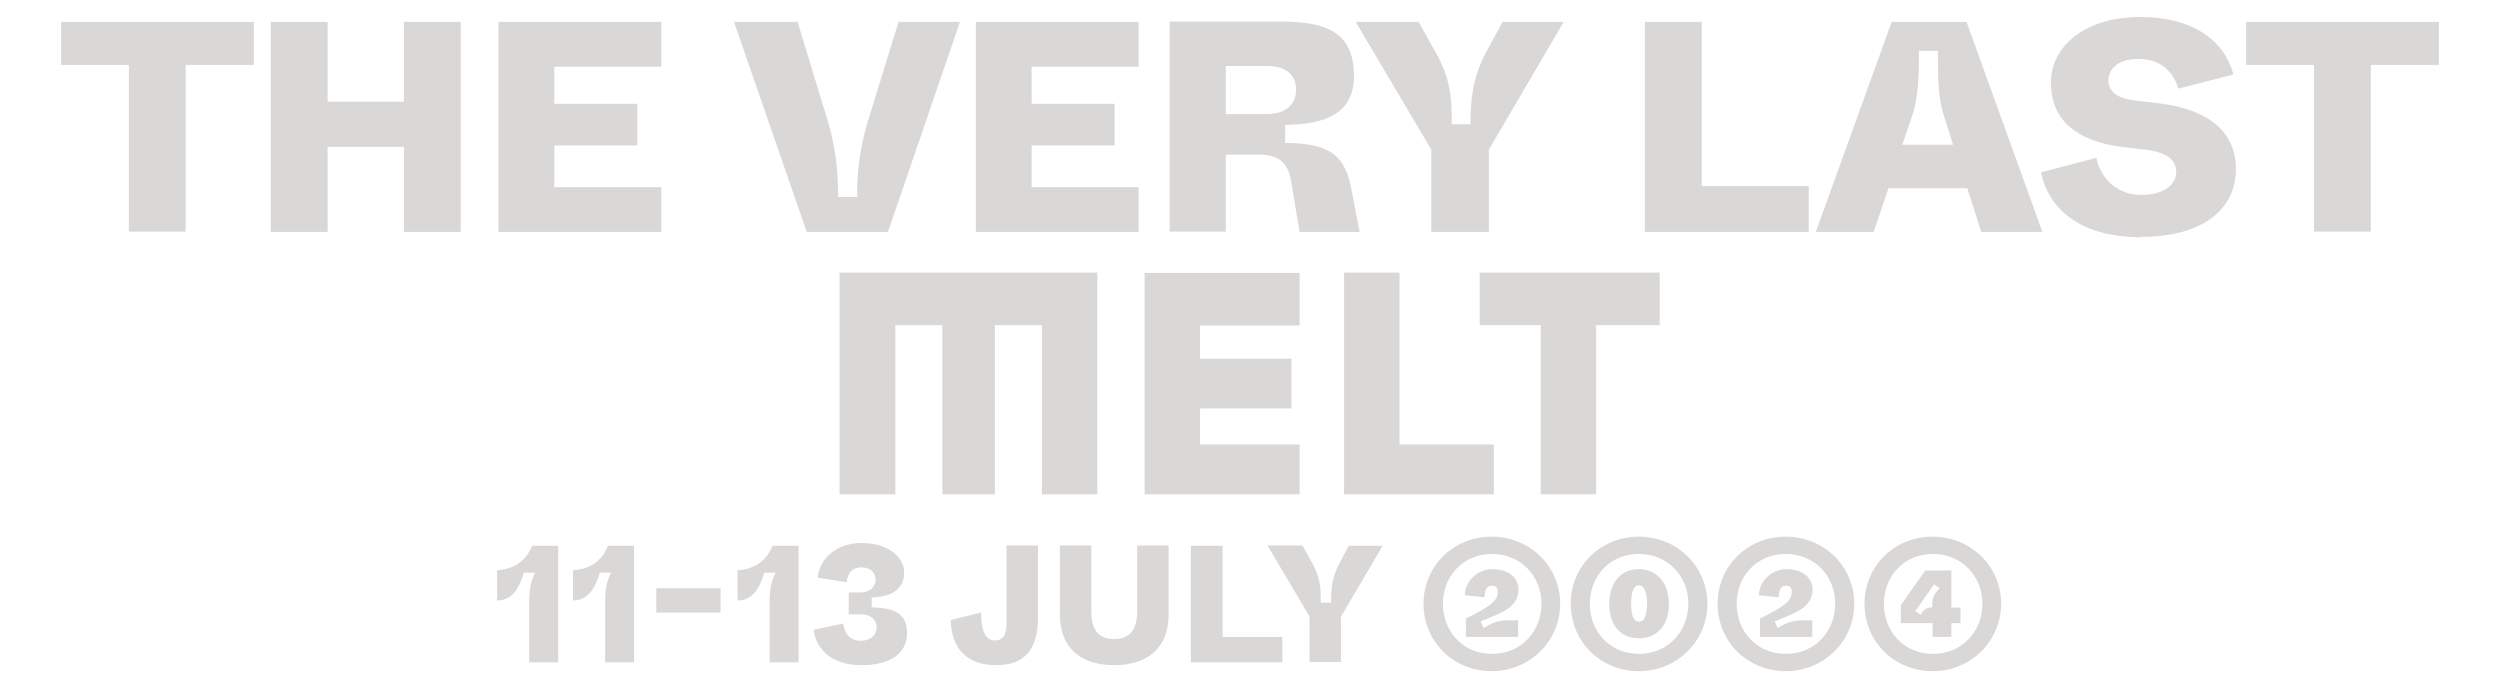
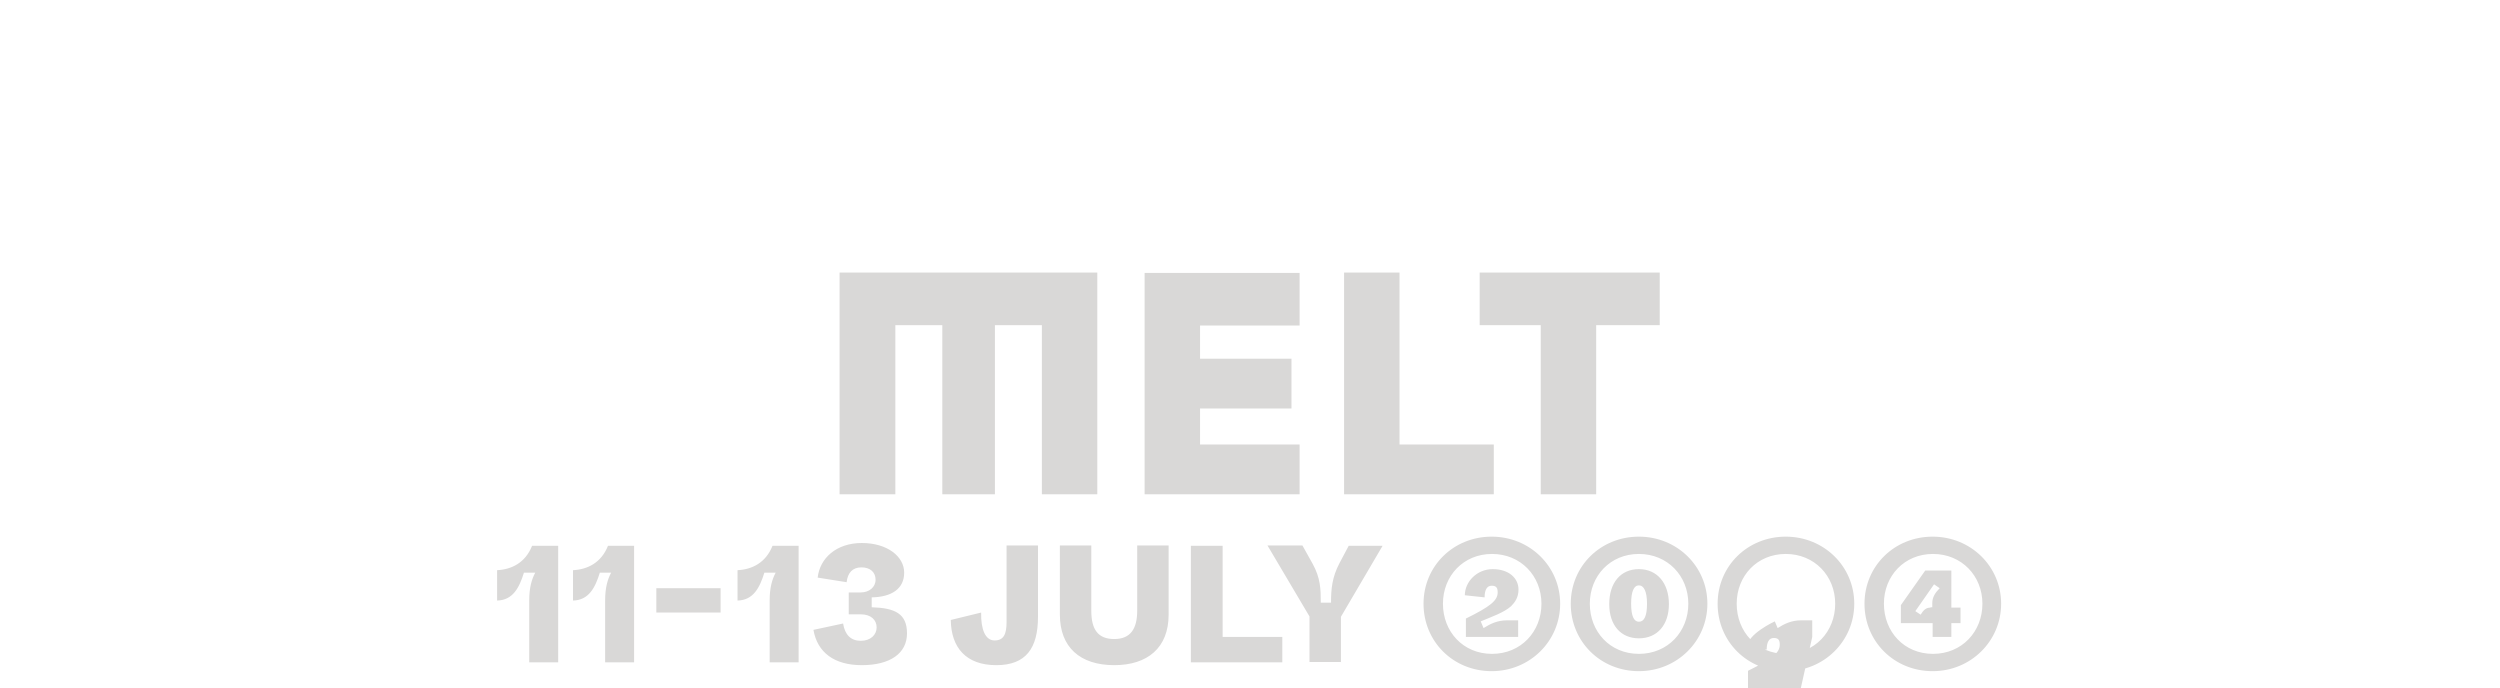
<svg xmlns="http://www.w3.org/2000/svg" id="Ebene_1" data-name="Ebene 1" version="1.1" viewBox="0 0 708.1 194.9">
  <defs>
    <style>
      .cls-1 {
        fill: #d9d8d7;
        stroke-width: 0px;
      }
    </style>
  </defs>
  <path class="cls-1" d="M396.4,77.2h-15.7v62.8h42.4v-14.1h-26.7v-48.7ZM419.1,77.2v14.9h17.3v47.9h15.7v-47.9h18v-14.9h-51ZM237.9,140h15.7v-47.9h13.3v47.9h14.9v-47.9h13.3v47.9h15.7v-62.8h-73v62.8ZM324.2,140h43.9v-14.1h-28.2v-10.2h25.9v-14.1h-25.9v-9.4h28.2v-14.9h-43.9v62.8Z" />
  <g>
-     <path class="cls-1" d="M546.8,172.1c-1.3,0-2,.7-2.8,2l-1.5-1,5.3-7.6,1.6,1.1c-1.3,1.3-2.1,2.6-2.1,4.2v1.2h-.5ZM552.7,180.4v-3.9h2.6v-4.4h-2.6v-10.5h-7.4l-6.9,9.8v5.1h9v3.9h5.3ZM547.5,185.2c-8.2,0-13.9-6.3-13.9-14.2s5.8-14.1,13.9-14.1,14,6.2,14,14.1-5.8,14.2-14,14.2M547.4,190.1c10.8,0,19.4-8.5,19.4-19.1s-8.6-19-19.4-19-19.3,8.3-19.3,19,8.4,19.1,19.3,19.1M513.3,180.4v-4.7h-3.1c-2.8,0-4.8,1-6.7,2.2l-.8-1.9c3.1-1.3,6.6-2.5,8.6-4.3,1.1-1.1,2.1-2.5,2.1-4.7,0-3.3-2.8-5.8-7.3-5.8s-7.9,3.6-7.9,7.4l5.6.6c0-2,.6-3.3,2-3.3s1.7.7,1.7,1.9c0,2.3-2.1,4-9,7.4v5.2h14.9ZM505.8,185.2c-8.2,0-13.9-6.3-13.9-14.2s5.8-14.1,13.9-14.1,14,6.2,14,14.1-5.8,14.2-14,14.2M505.8,190.1c10.8,0,19.4-8.5,19.4-19.1s-8.6-19-19.4-19-19.3,8.3-19.3,19,8.4,19.1,19.3,19.1M464.2,176.1c-1.4,0-2.2-1.6-2.2-5.1s.8-5.2,2.2-5.2,2.3,1.7,2.3,5.2-.8,5.1-2.3,5.1M464.2,180.8c5.2,0,8.5-3.8,8.5-9.7s-3.3-9.9-8.5-9.9-8.4,3.9-8.4,9.9,3.3,9.7,8.4,9.7M464.2,185.2c-8.2,0-13.9-6.3-13.9-14.2s5.8-14.1,13.9-14.1,14,6.2,14,14.1-5.8,14.2-14,14.2M464.2,190.1c10.8,0,19.4-8.5,19.4-19.1s-8.6-19-19.4-19-19.3,8.3-19.3,19,8.4,19.1,19.3,19.1M430,180.4v-4.7h-3.1c-2.8,0-4.8,1-6.7,2.2l-.8-1.9c3.1-1.3,6.6-2.5,8.6-4.3,1.1-1.1,2.1-2.5,2.1-4.7,0-3.3-2.8-5.8-7.3-5.8s-7.9,3.6-7.9,7.4l5.6.6c0-2,.6-3.3,2-3.3s1.7.7,1.7,1.9c0,2.3-2.1,4-9,7.4v5.2h14.9ZM422.6,185.2c-8.2,0-13.9-6.3-13.9-14.2s5.8-14.1,13.9-14.1,14,6.2,14,14.1-5.8,14.2-14,14.2M422.5,190.1c10.8,0,19.4-8.5,19.4-19.1s-8.6-19-19.4-19-19.3,8.3-19.3,19,8.4,19.1,19.3,19.1M379.8,187.6v-12.9l11.8-20.1h-9.6l-2.6,4.9c-2.1,4-2.4,7.3-2.4,11.2h-2.9c0-3.9-.1-7-2.3-11l-2.9-5.2h-9.9l11.9,20.1v12.9h9ZM363.2,187.6v-7.2h-16.9v-25.8h-9v33h25.8ZM315.6,188.4c9.4,0,15.4-4.9,15.4-14.3v-19.6h-8.9v18.5c0,5.1-1.9,8-6.5,8s-6.5-2.7-6.5-8v-18.5h-8.9v19.6c0,9.2,5.7,14.3,15.4,14.3M282.2,188.4c8.4,0,11.8-4.8,11.8-13.7v-20.2h-8.9v21.7c0,3.4-.8,5.2-3.4,5.2s-3.9-3.1-3.8-7.9l-8.6,2.1c.1,7.8,4.3,12.8,12.9,12.8M244.1,188.4c8.1,0,12.8-3.4,12.8-9s-3.4-7.2-10-7.4v-2.8c5.6-.1,9.2-2.4,9.2-7s-4.8-8.4-12-8.4-11.9,4.3-12.5,9.8l8.2,1.3c.3-2.7,1.7-4.2,4.2-4.2s4,1.4,4,3.5-1.8,3.6-4.2,3.6h-3.4v6.2h3.4c2.9,0,4.5,1.6,4.5,3.7s-1.7,3.8-4.5,3.8-4.5-1.7-5-4.9l-8.4,1.8c1.1,6.4,5.9,10,13.7,10M226.2,187.6v-33h-7.4c-1.9,4.8-5.8,6.7-9.9,6.9v8.6c4.5-.1,6.3-3.7,7.6-7.9h3.2c-1,1.9-1.7,4.2-1.7,7.9v17.5h8.3ZM204.1,166.6h-18.2v6.9h18.2v-6.9ZM179.6,187.6v-33h-7.4c-1.9,4.8-5.8,6.7-9.9,6.9v8.6c4.5-.1,6.3-3.7,7.6-7.9h3.2c-1,1.9-1.7,4.2-1.7,7.9v17.5h8.3ZM158.1,187.6v-33h-7.4c-1.9,4.8-5.8,6.7-9.9,6.9v8.6c4.5-.1,6.3-3.7,7.6-7.9h3.2c-1,1.9-1.7,4.2-1.7,7.9v17.5h8.3Z" />
-     <path class="cls-1" d="M671.5,65.7V18.4h19.3V6.2h-54.6v12.2h19.2v47.2h16.1ZM606.4,67.1c18,0,26.9-8.2,26.9-19.2s-8.4-17-21.6-18.6l-7.5-.9c-4.5-.6-7-2.5-7-5.6s2.4-6.1,8.6-6.1,9.8,3.7,11.2,8.4l15.6-4c-2.4-9.2-11-16.3-26.5-16.3s-25.2,8.3-25.2,18.6,6.9,16.5,20,18.2l7.4.9c5.9.8,8.1,3.1,8.1,6.2s-2.8,6.5-9.9,6.5-11.7-5-12.7-10.5l-15.7,4.1c2.1,10.3,11.1,18.4,28.3,18.4M541.8,32.2c1.5-4.9,1.8-11,1.7-17.8h5.4c0,6.9,0,12.9,1.5,17.8l2.8,8.8h-14.4l3-8.8ZM578.5,65.7l-21.5-59.5h-21.2l-21.5,59.5h16.4l4.2-12.4h22.3l4,12.4h17.4ZM512.3,65.7v-13h-30.3V6.2h-16.1v59.5h46.5ZM421.7,65.7v-23.3l21.2-36.2h-17.3l-4.8,8.8c-3.7,7.2-4.3,13.2-4.3,20.2h-5.3c0-7.1-.3-12.7-4.2-19.7l-5.2-9.3h-17.8l21.4,36.2v23.3h16.1ZM347.2,18.7h11.8c4.8,0,8.1,2.2,8.1,6.7s-3.4,6.9-8.1,6.9h-11.8v-13.6ZM347.2,65.7v-21.9h9.1c6.1,0,8.6,2.2,9.5,8.2l2.3,13.7h17l-2.5-13c-2.1-9.9-7.6-12.1-18.6-12.2v-5.1c8.1-.2,19.5-1.4,19.5-13.8s-7.6-15.5-20.8-15.5h-31.4v59.5h15.9ZM322.5,65.7v-12.7h-30.3v-11.8h23.5v-11.8h-23.5v-10.5h30.3V6.2h-46.1v59.5h46.1ZM251.5,65.7l20.4-59.5h-17.4l-8.7,28.2c-2.3,7.6-3.1,14.6-3,21.4h-5.4c0-6.8-.6-13.7-2.9-21.4l-8.6-28.2h-18l20.6,59.5h23ZM187.3,65.7v-12.7h-30.3v-11.8h23.5v-11.8h-23.5v-10.5h30.3V6.2h-46.1v59.5h46.1ZM92.8,65.7v-24.1h21.6v24.1h16.1V6.2h-16.1v22.6h-21.6V6.2h-16.1v59.5h16.1ZM52.6,65.7V18.4h19.3V6.2H17.3v12.2h19.2v47.2h16.1Z" />
+     <path class="cls-1" d="M546.8,172.1c-1.3,0-2,.7-2.8,2l-1.5-1,5.3-7.6,1.6,1.1c-1.3,1.3-2.1,2.6-2.1,4.2v1.2h-.5ZM552.7,180.4v-3.9h2.6v-4.4h-2.6v-10.5h-7.4l-6.9,9.8v5.1h9v3.9h5.3ZM547.5,185.2c-8.2,0-13.9-6.3-13.9-14.2s5.8-14.1,13.9-14.1,14,6.2,14,14.1-5.8,14.2-14,14.2M547.4,190.1c10.8,0,19.4-8.5,19.4-19.1s-8.6-19-19.4-19-19.3,8.3-19.3,19,8.4,19.1,19.3,19.1M513.3,180.4v-4.7h-3.1c-2.8,0-4.8,1-6.7,2.2l-.8-1.9s-7.9,3.6-7.9,7.4l5.6.6c0-2,.6-3.3,2-3.3s1.7.7,1.7,1.9c0,2.3-2.1,4-9,7.4v5.2h14.9ZM505.8,185.2c-8.2,0-13.9-6.3-13.9-14.2s5.8-14.1,13.9-14.1,14,6.2,14,14.1-5.8,14.2-14,14.2M505.8,190.1c10.8,0,19.4-8.5,19.4-19.1s-8.6-19-19.4-19-19.3,8.3-19.3,19,8.4,19.1,19.3,19.1M464.2,176.1c-1.4,0-2.2-1.6-2.2-5.1s.8-5.2,2.2-5.2,2.3,1.7,2.3,5.2-.8,5.1-2.3,5.1M464.2,180.8c5.2,0,8.5-3.8,8.5-9.7s-3.3-9.9-8.5-9.9-8.4,3.9-8.4,9.9,3.3,9.7,8.4,9.7M464.2,185.2c-8.2,0-13.9-6.3-13.9-14.2s5.8-14.1,13.9-14.1,14,6.2,14,14.1-5.8,14.2-14,14.2M464.2,190.1c10.8,0,19.4-8.5,19.4-19.1s-8.6-19-19.4-19-19.3,8.3-19.3,19,8.4,19.1,19.3,19.1M430,180.4v-4.7h-3.1c-2.8,0-4.8,1-6.7,2.2l-.8-1.9c3.1-1.3,6.6-2.5,8.6-4.3,1.1-1.1,2.1-2.5,2.1-4.7,0-3.3-2.8-5.8-7.3-5.8s-7.9,3.6-7.9,7.4l5.6.6c0-2,.6-3.3,2-3.3s1.7.7,1.7,1.9c0,2.3-2.1,4-9,7.4v5.2h14.9ZM422.6,185.2c-8.2,0-13.9-6.3-13.9-14.2s5.8-14.1,13.9-14.1,14,6.2,14,14.1-5.8,14.2-14,14.2M422.5,190.1c10.8,0,19.4-8.5,19.4-19.1s-8.6-19-19.4-19-19.3,8.3-19.3,19,8.4,19.1,19.3,19.1M379.8,187.6v-12.9l11.8-20.1h-9.6l-2.6,4.9c-2.1,4-2.4,7.3-2.4,11.2h-2.9c0-3.9-.1-7-2.3-11l-2.9-5.2h-9.9l11.9,20.1v12.9h9ZM363.2,187.6v-7.2h-16.9v-25.8h-9v33h25.8ZM315.6,188.4c9.4,0,15.4-4.9,15.4-14.3v-19.6h-8.9v18.5c0,5.1-1.9,8-6.5,8s-6.5-2.7-6.5-8v-18.5h-8.9v19.6c0,9.2,5.7,14.3,15.4,14.3M282.2,188.4c8.4,0,11.8-4.8,11.8-13.7v-20.2h-8.9v21.7c0,3.4-.8,5.2-3.4,5.2s-3.9-3.1-3.8-7.9l-8.6,2.1c.1,7.8,4.3,12.8,12.9,12.8M244.1,188.4c8.1,0,12.8-3.4,12.8-9s-3.4-7.2-10-7.4v-2.8c5.6-.1,9.2-2.4,9.2-7s-4.8-8.4-12-8.4-11.9,4.3-12.5,9.8l8.2,1.3c.3-2.7,1.7-4.2,4.2-4.2s4,1.4,4,3.5-1.8,3.6-4.2,3.6h-3.4v6.2h3.4c2.9,0,4.5,1.6,4.5,3.7s-1.7,3.8-4.5,3.8-4.5-1.7-5-4.9l-8.4,1.8c1.1,6.4,5.9,10,13.7,10M226.2,187.6v-33h-7.4c-1.9,4.8-5.8,6.7-9.9,6.9v8.6c4.5-.1,6.3-3.7,7.6-7.9h3.2c-1,1.9-1.7,4.2-1.7,7.9v17.5h8.3ZM204.1,166.6h-18.2v6.9h18.2v-6.9ZM179.6,187.6v-33h-7.4c-1.9,4.8-5.8,6.7-9.9,6.9v8.6c4.5-.1,6.3-3.7,7.6-7.9h3.2c-1,1.9-1.7,4.2-1.7,7.9v17.5h8.3ZM158.1,187.6v-33h-7.4c-1.9,4.8-5.8,6.7-9.9,6.9v8.6c4.5-.1,6.3-3.7,7.6-7.9h3.2c-1,1.9-1.7,4.2-1.7,7.9v17.5h8.3Z" />
  </g>
</svg>